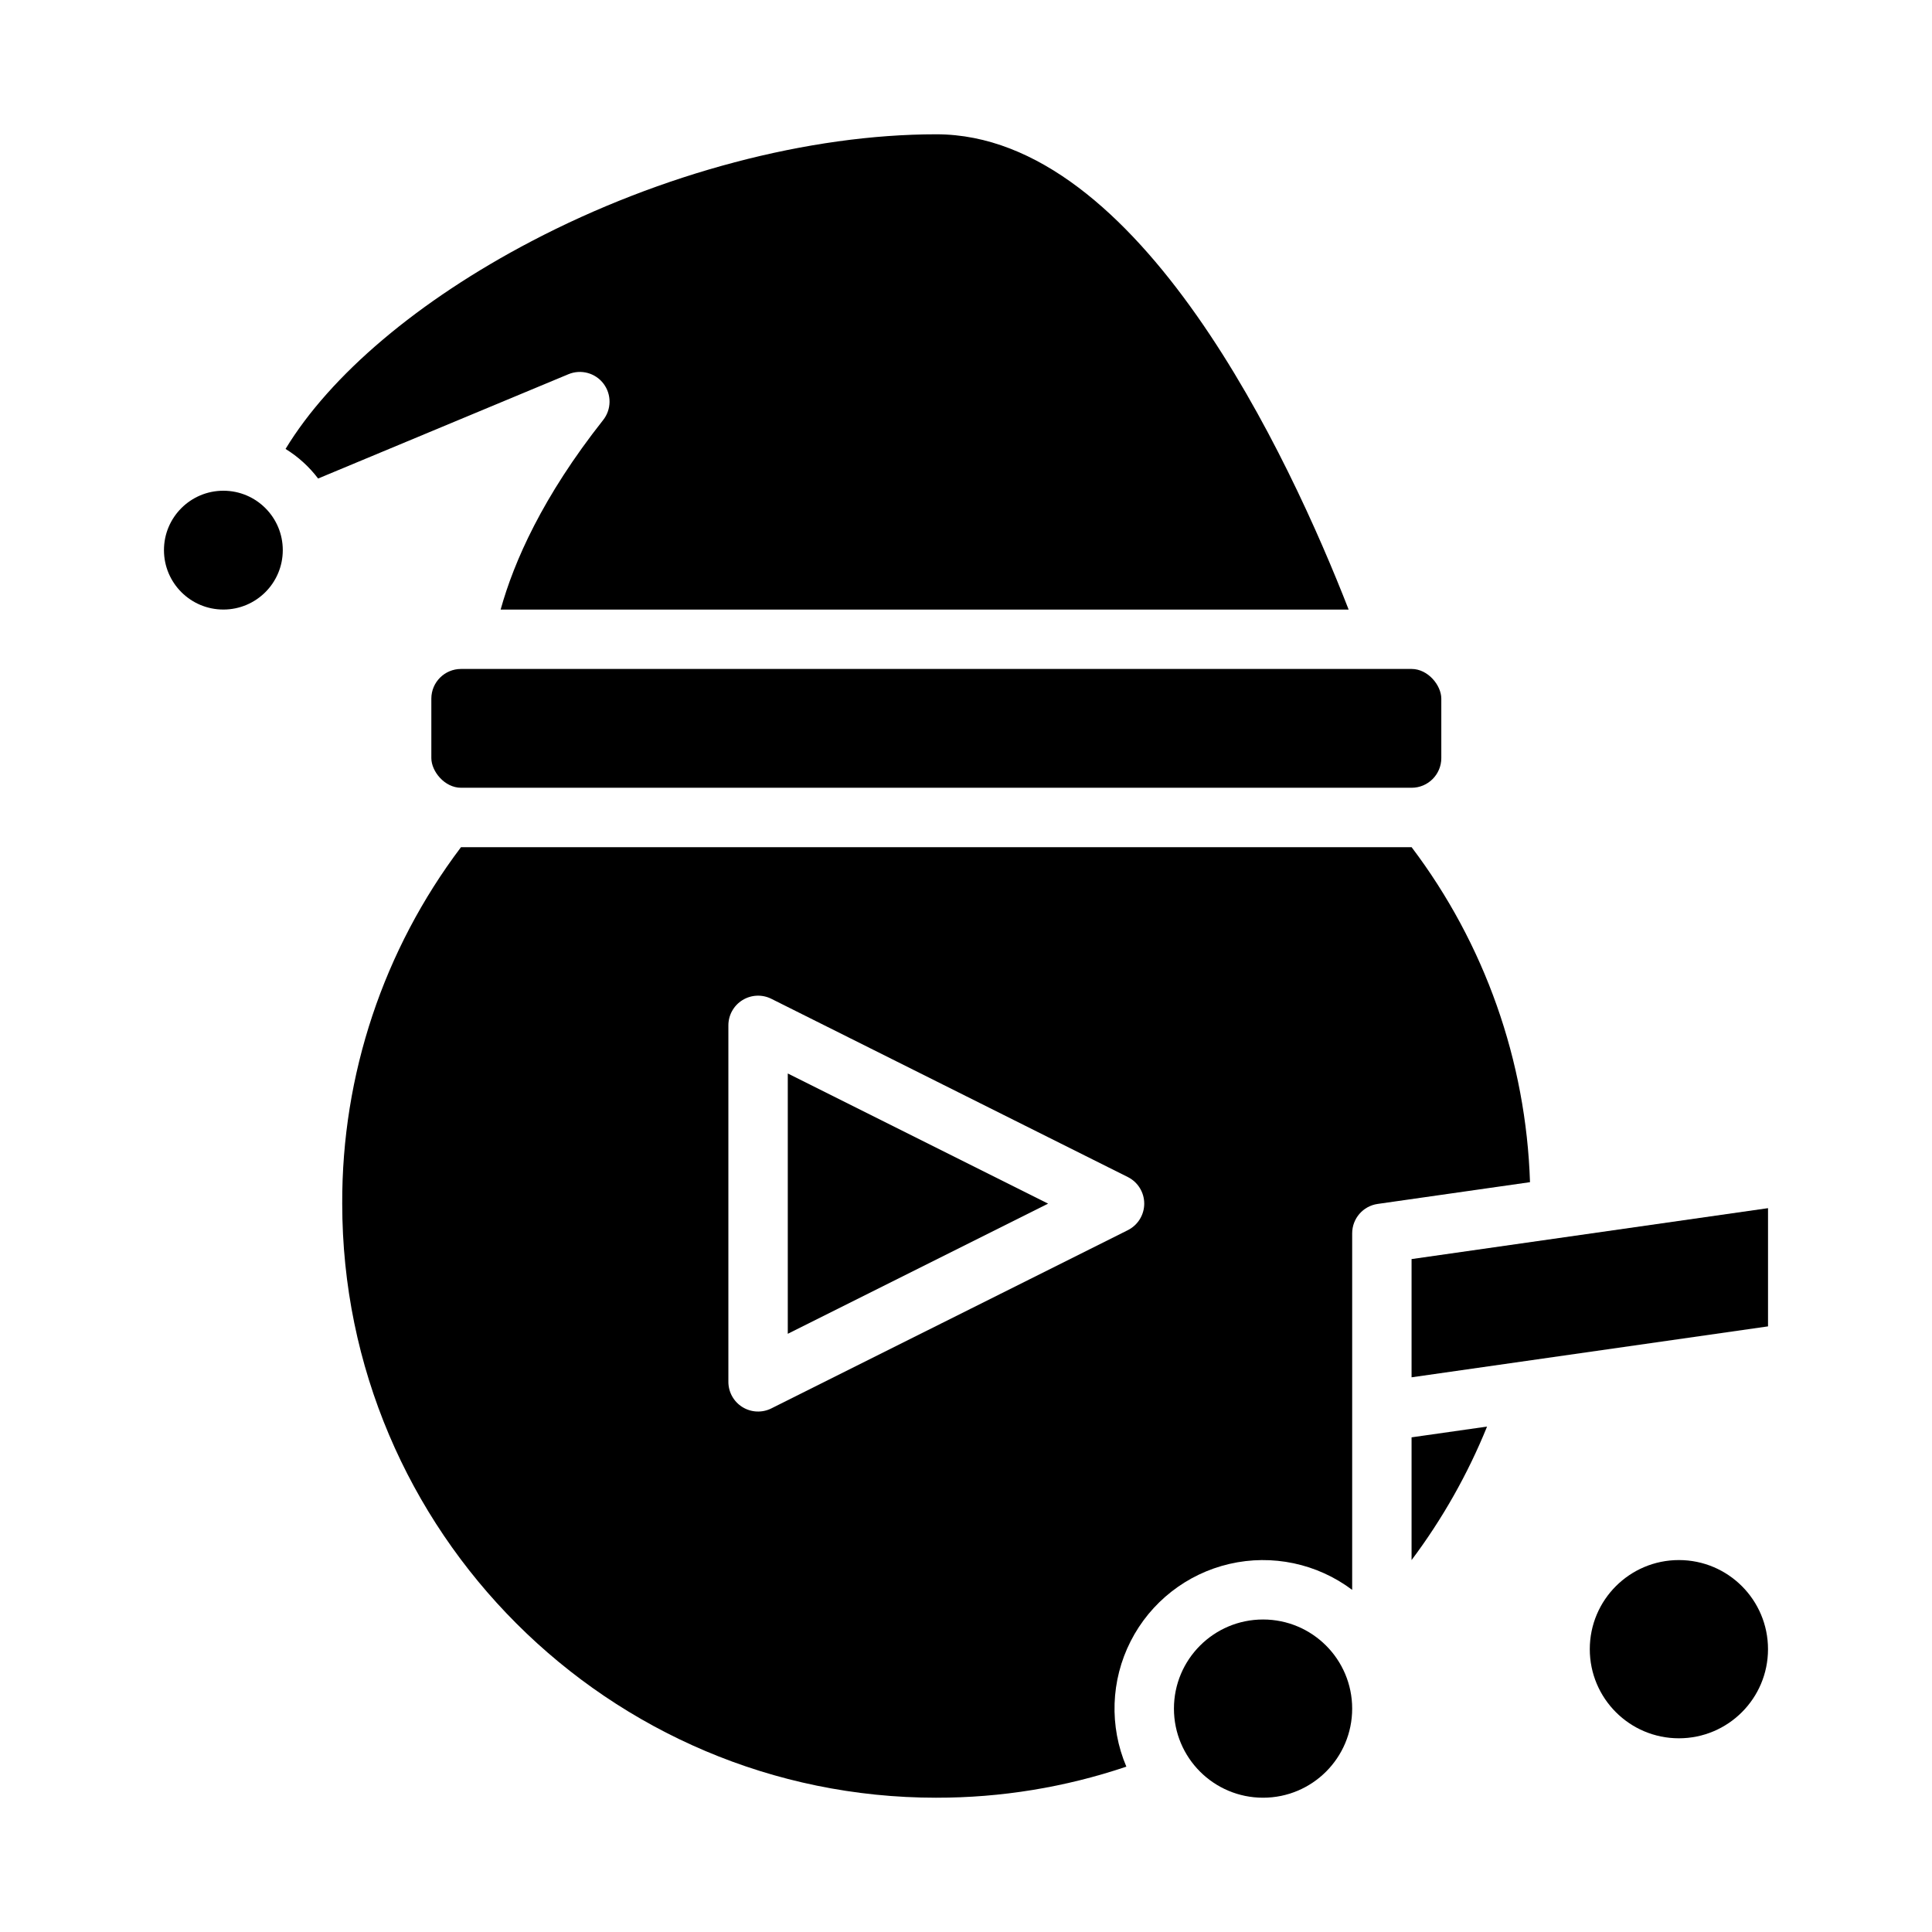
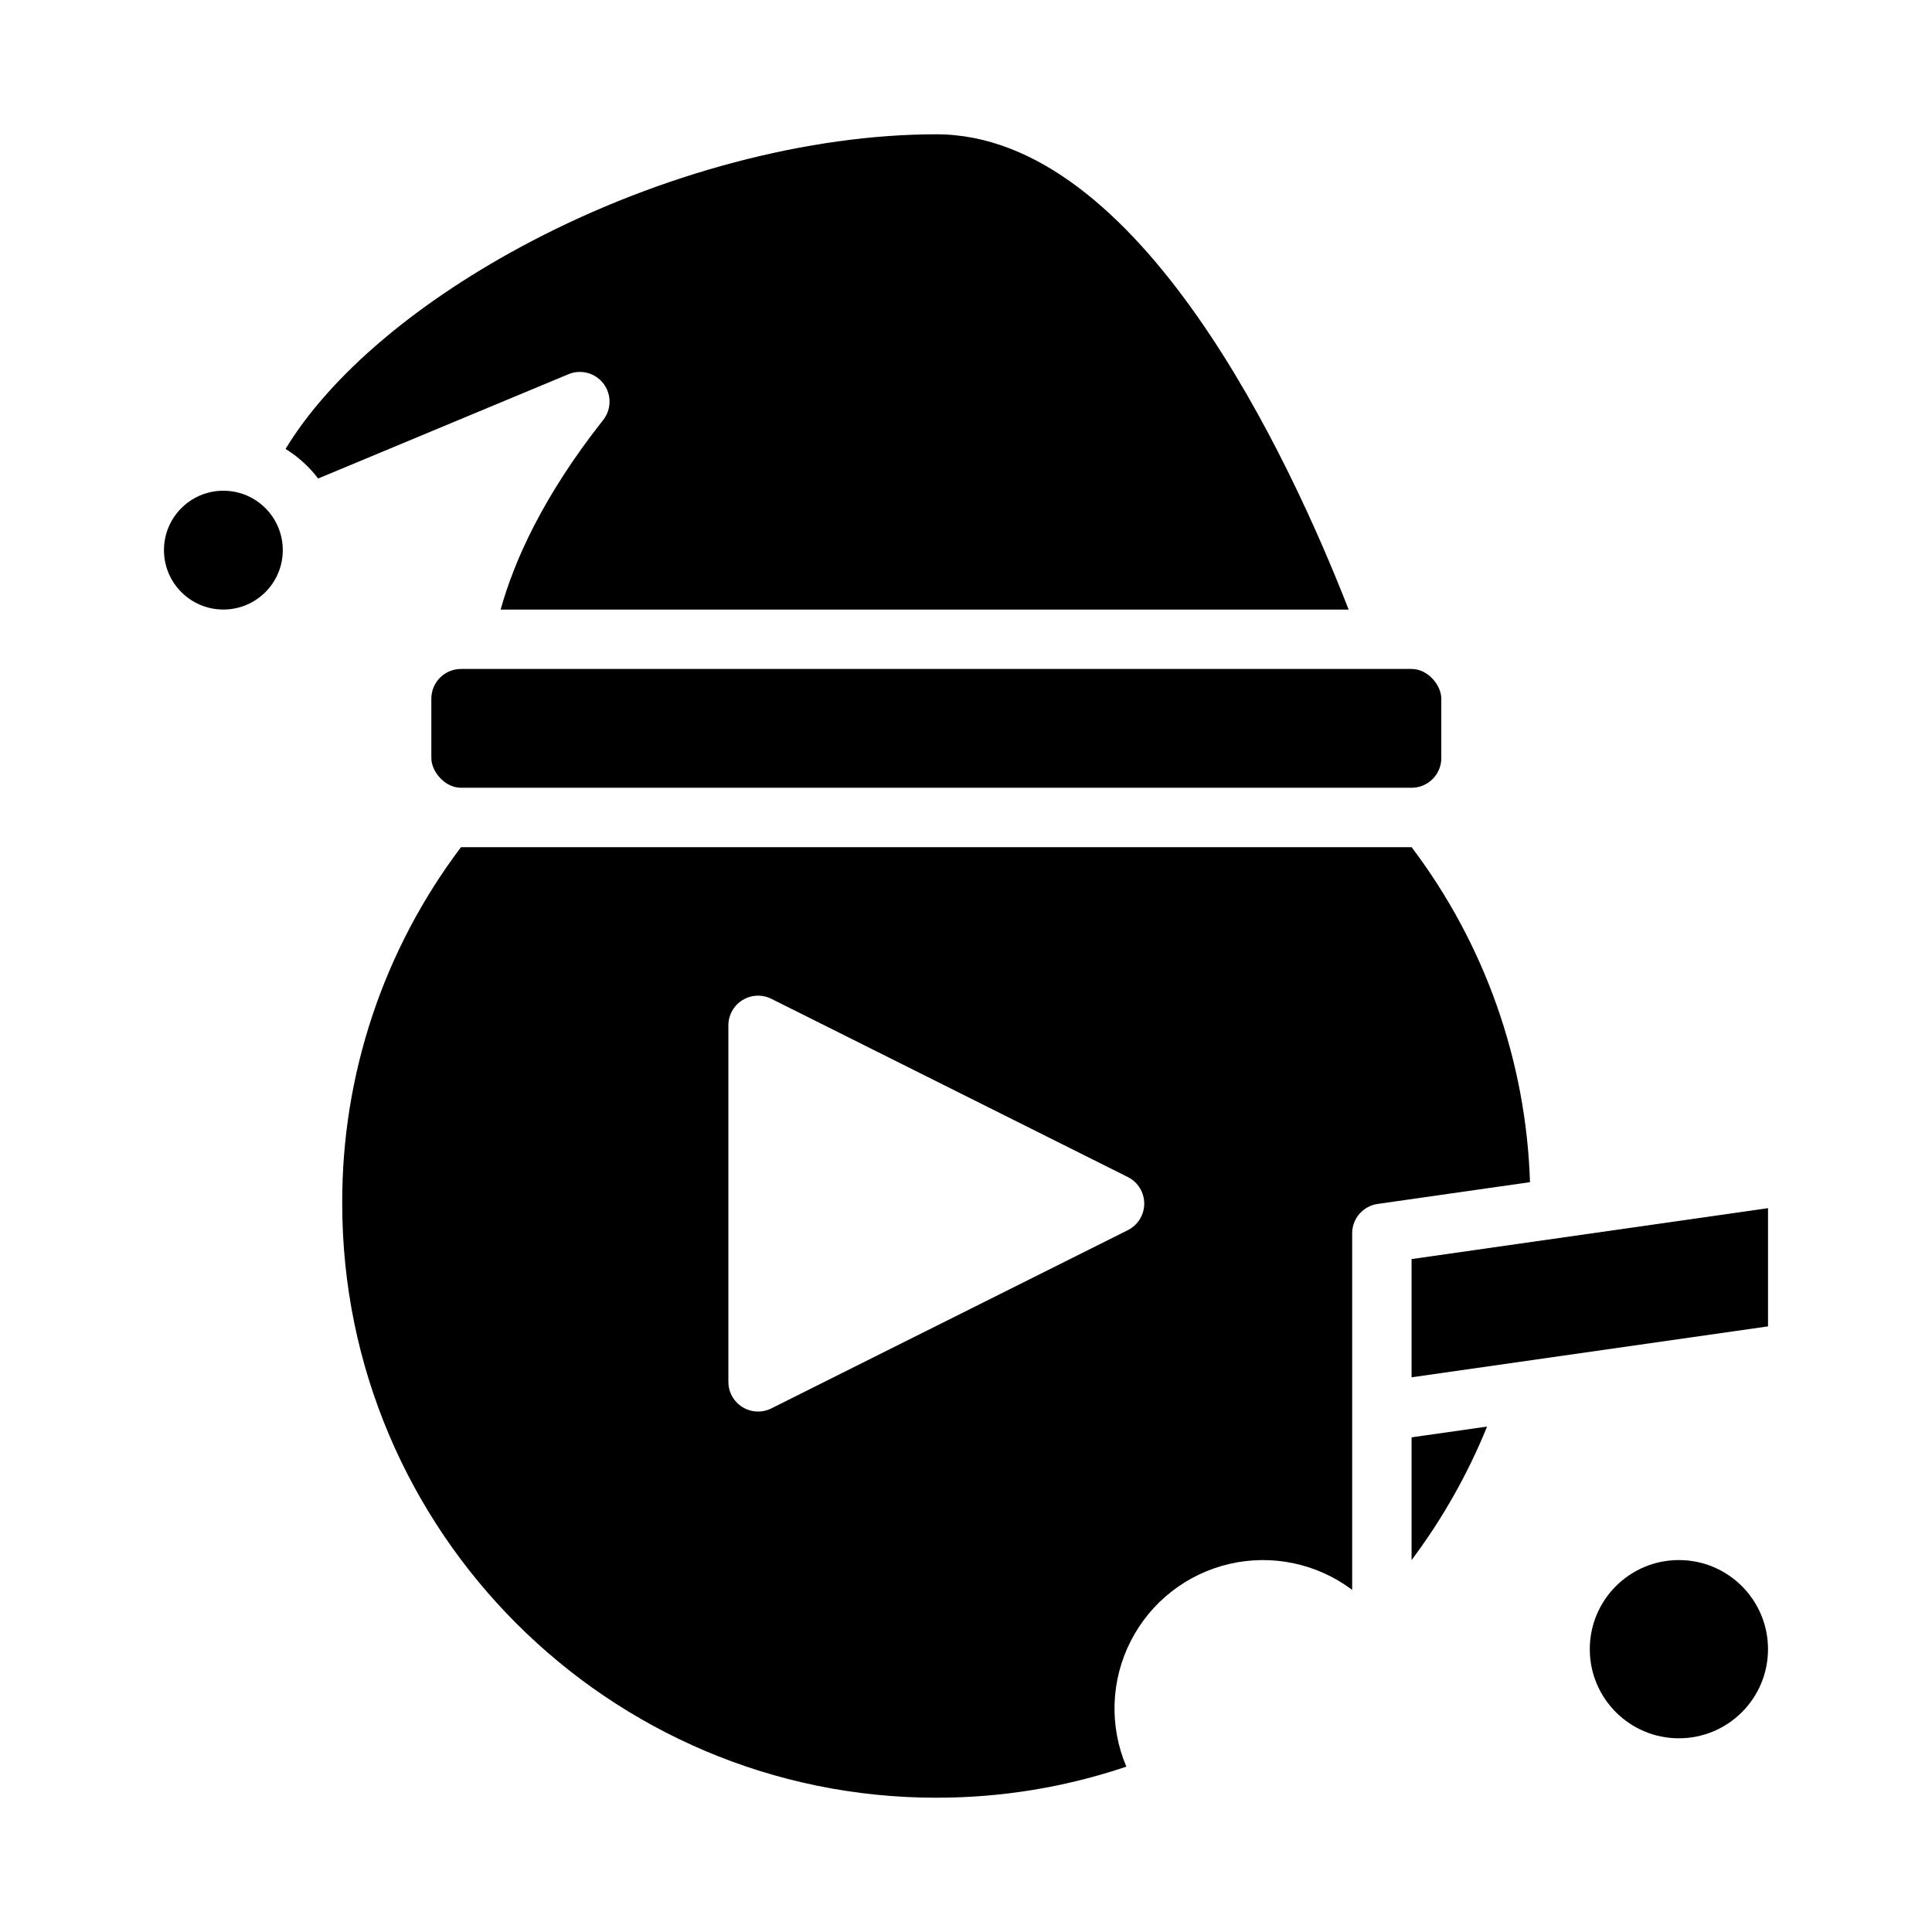
<svg xmlns="http://www.w3.org/2000/svg" fill="#000000" width="800px" height="800px" version="1.1" viewBox="144 144 512 512">
  <g>
    <path d="m518.08 509 94.465-13.496v-31.328l-94.465 13.492z" />
    <path d="m518.08 557.44c8.164-10.883 14.891-22.777 20.008-35.383l-20.008 2.852z" />
    <path d="m218.94 289.79c0 8.695-7.047 15.746-15.742 15.746-8.695 0-15.746-7.051-15.746-15.746 0-8.695 7.051-15.742 15.746-15.742 8.695 0 15.742 7.047 15.742 15.742" />
    <path d="m612.54 581.05c0 13.043-10.574 23.617-23.617 23.617s-23.613-10.574-23.613-23.617c0-13.043 10.57-23.617 23.613-23.617s23.617 10.574 23.617 23.617" />
    <path d="m266.18 321.28h251.91c4.348 0 7.871 4.348 7.871 7.871v15.742c0 4.348-3.523 7.871-7.871 7.871h-251.91c-4.348 0-7.871-4.348-7.871-7.871v-15.742c0-4.348 3.523-7.871 7.871-7.871z" />
-     <path d="m352.77 497.47 68.988-34.492-68.988-34.496z" />
    <path d="m518.09 368.51h-251.92c-20.547 27.195-31.605 60.379-31.477 94.465 0 86.812 70.629 157.44 157.44 157.44l-0.004-0.004c17.125 0.027 34.141-2.754 50.367-8.23-4.551-10.703-4.137-22.867 1.133-33.23s14.855-17.867 26.18-20.496c11.328-2.629 23.234-0.109 32.531 6.875v-94.484c0-3.918 2.879-7.242 6.758-7.793l40.367-5.766c-1.035-32.125-11.992-63.141-31.375-88.777zm-75.207 101.5-94.465 47.23c-2.438 1.223-5.336 1.09-7.656-0.344-2.324-1.434-3.734-3.969-3.734-6.695v-94.465c0-2.727 1.41-5.262 3.734-6.695 2.32-1.434 5.219-1.566 7.656-0.344l94.465 47.23c2.668 1.336 4.352 4.059 4.352 7.043 0 2.981-1.684 5.703-4.352 7.039z" />
    <path d="m303.94 245.68c2.164 2.859 2.125 6.82-0.102 9.637-16.043 20.301-23.641 37.527-27.164 50.223h224.73c-15.527-39.82-55.371-125.95-109.27-125.95-33.781 0-72.875 10.324-107.26 28.328-30.035 15.727-53.32 35.477-65.199 55.055 3.336 2.059 6.262 4.715 8.629 7.84l66.336-27.641c3.312-1.379 7.137-0.348 9.305 2.512z" />
-     <path d="m502.34 596.8c0 13.043-10.574 23.613-23.617 23.613s-23.617-10.57-23.617-23.613 10.574-23.617 23.617-23.617 23.617 10.574 23.617 23.617" />
  </g>
</svg>